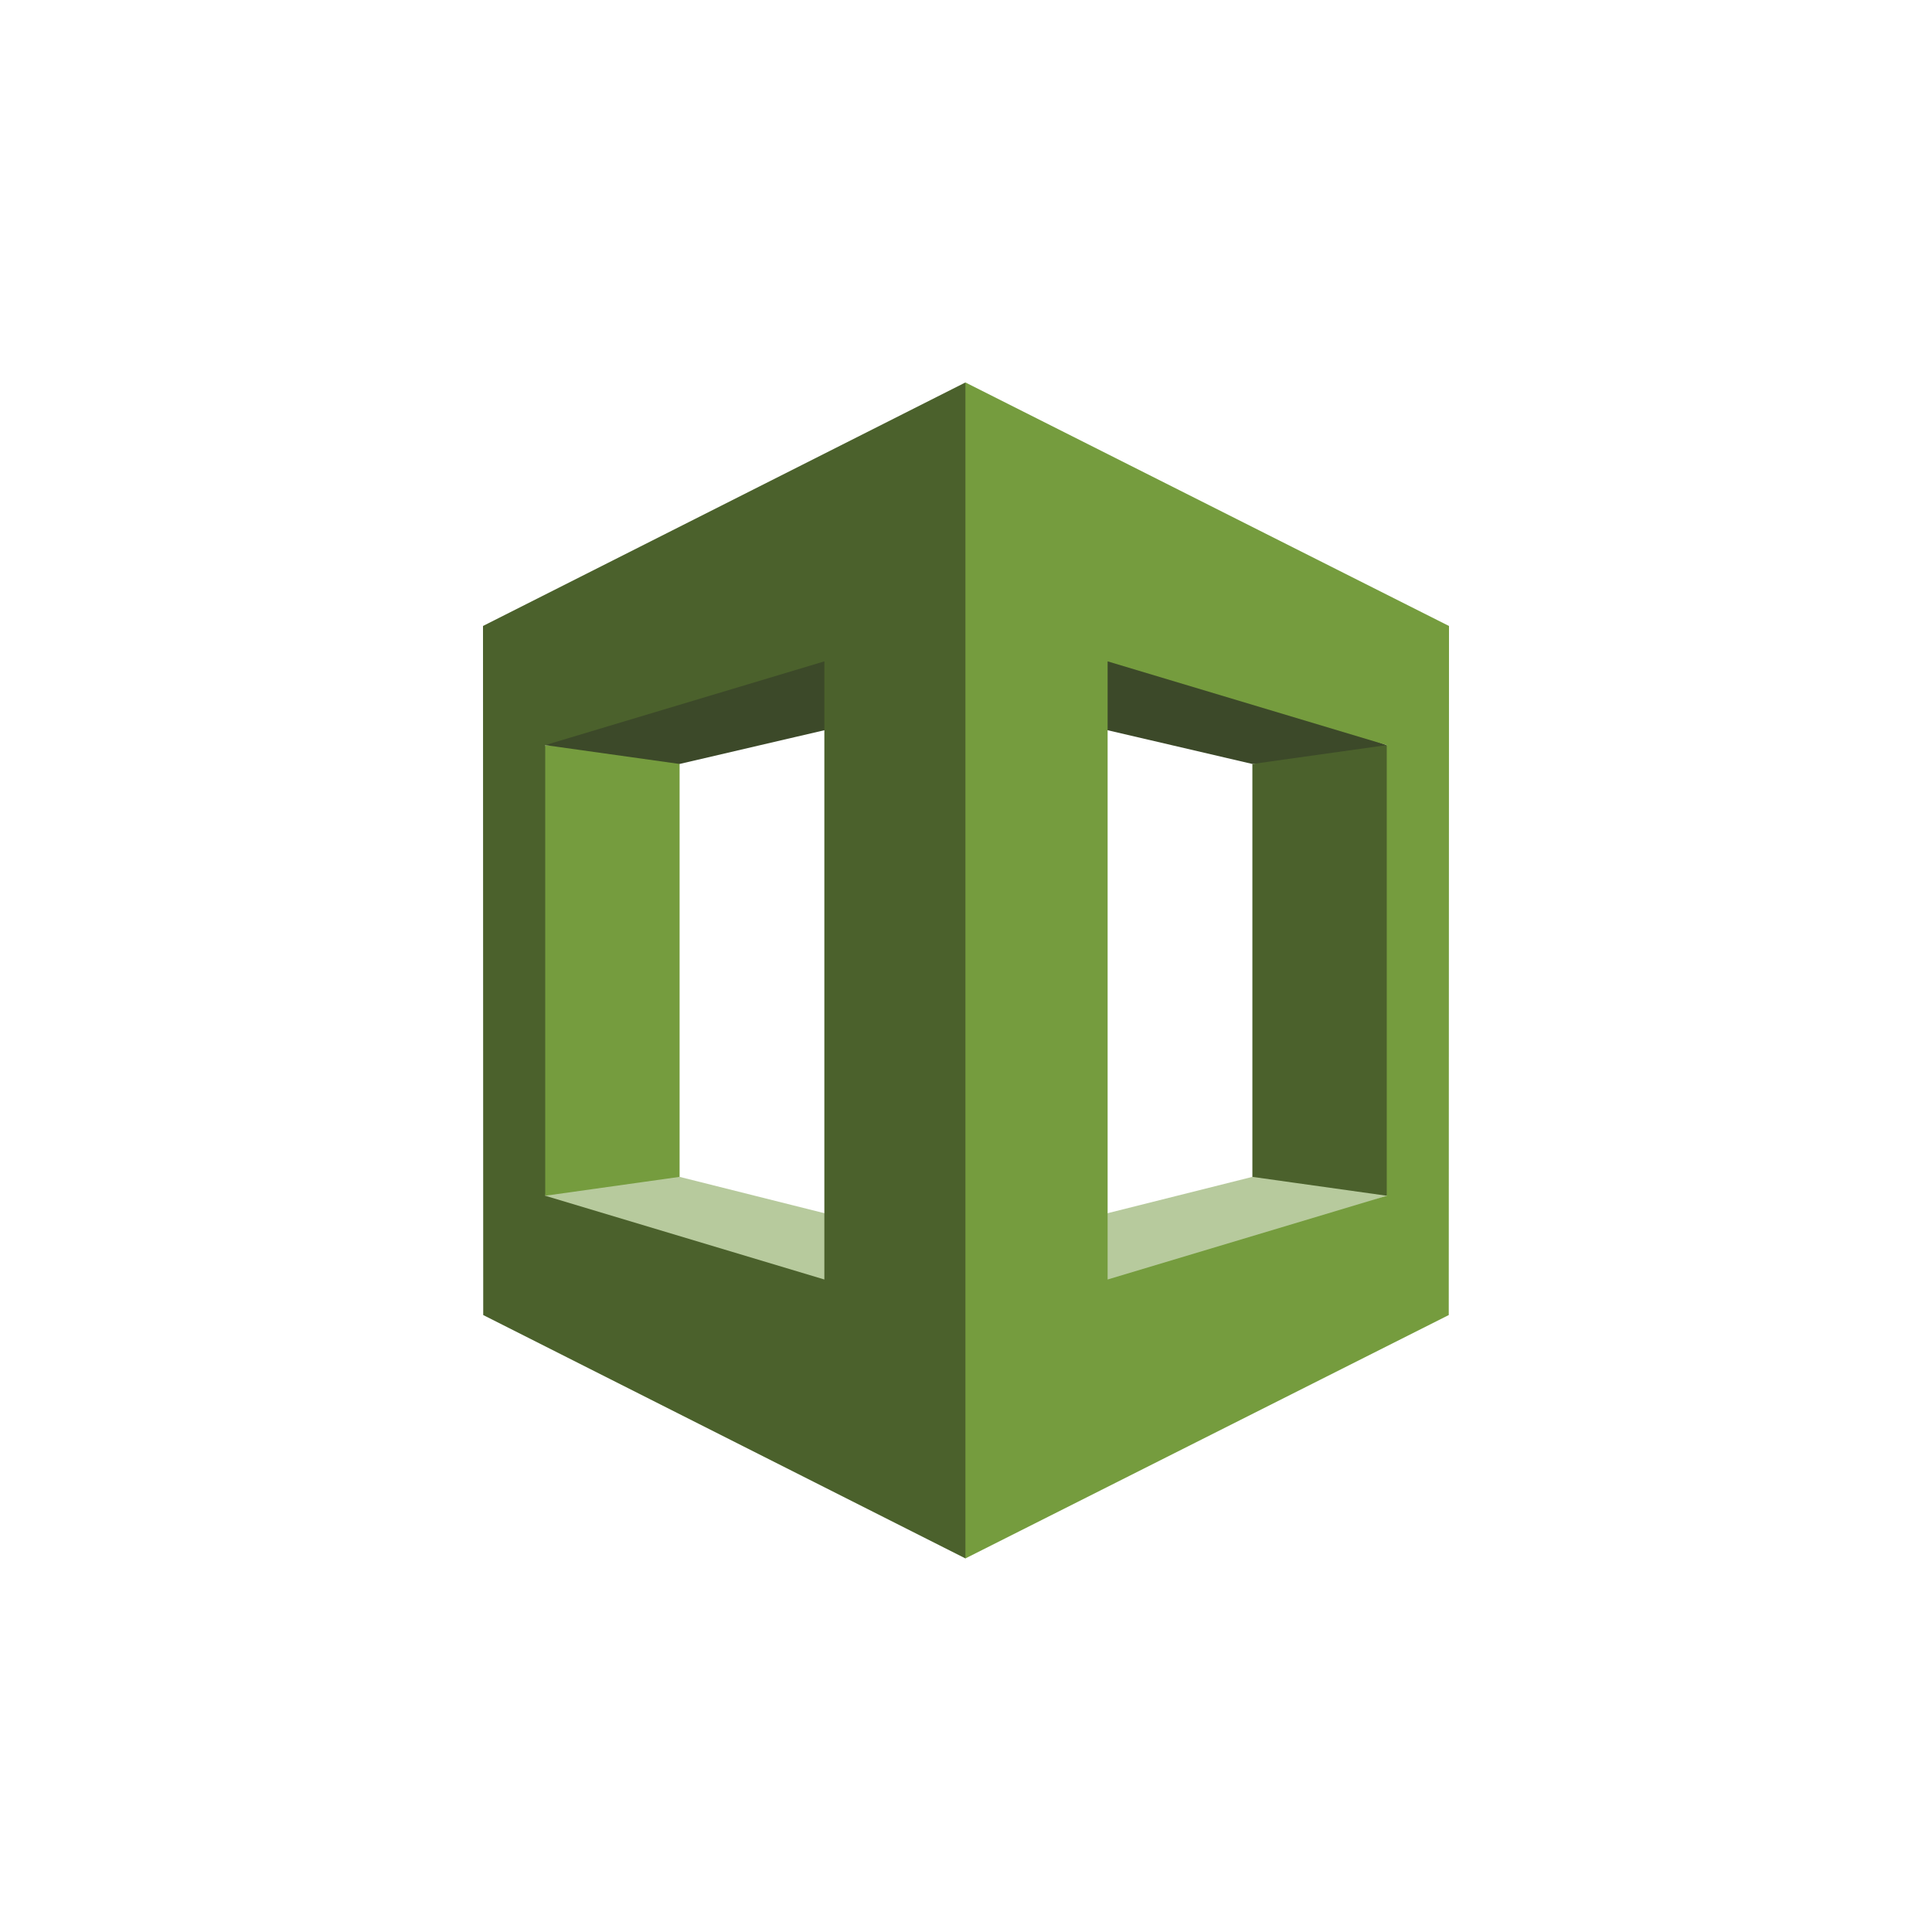
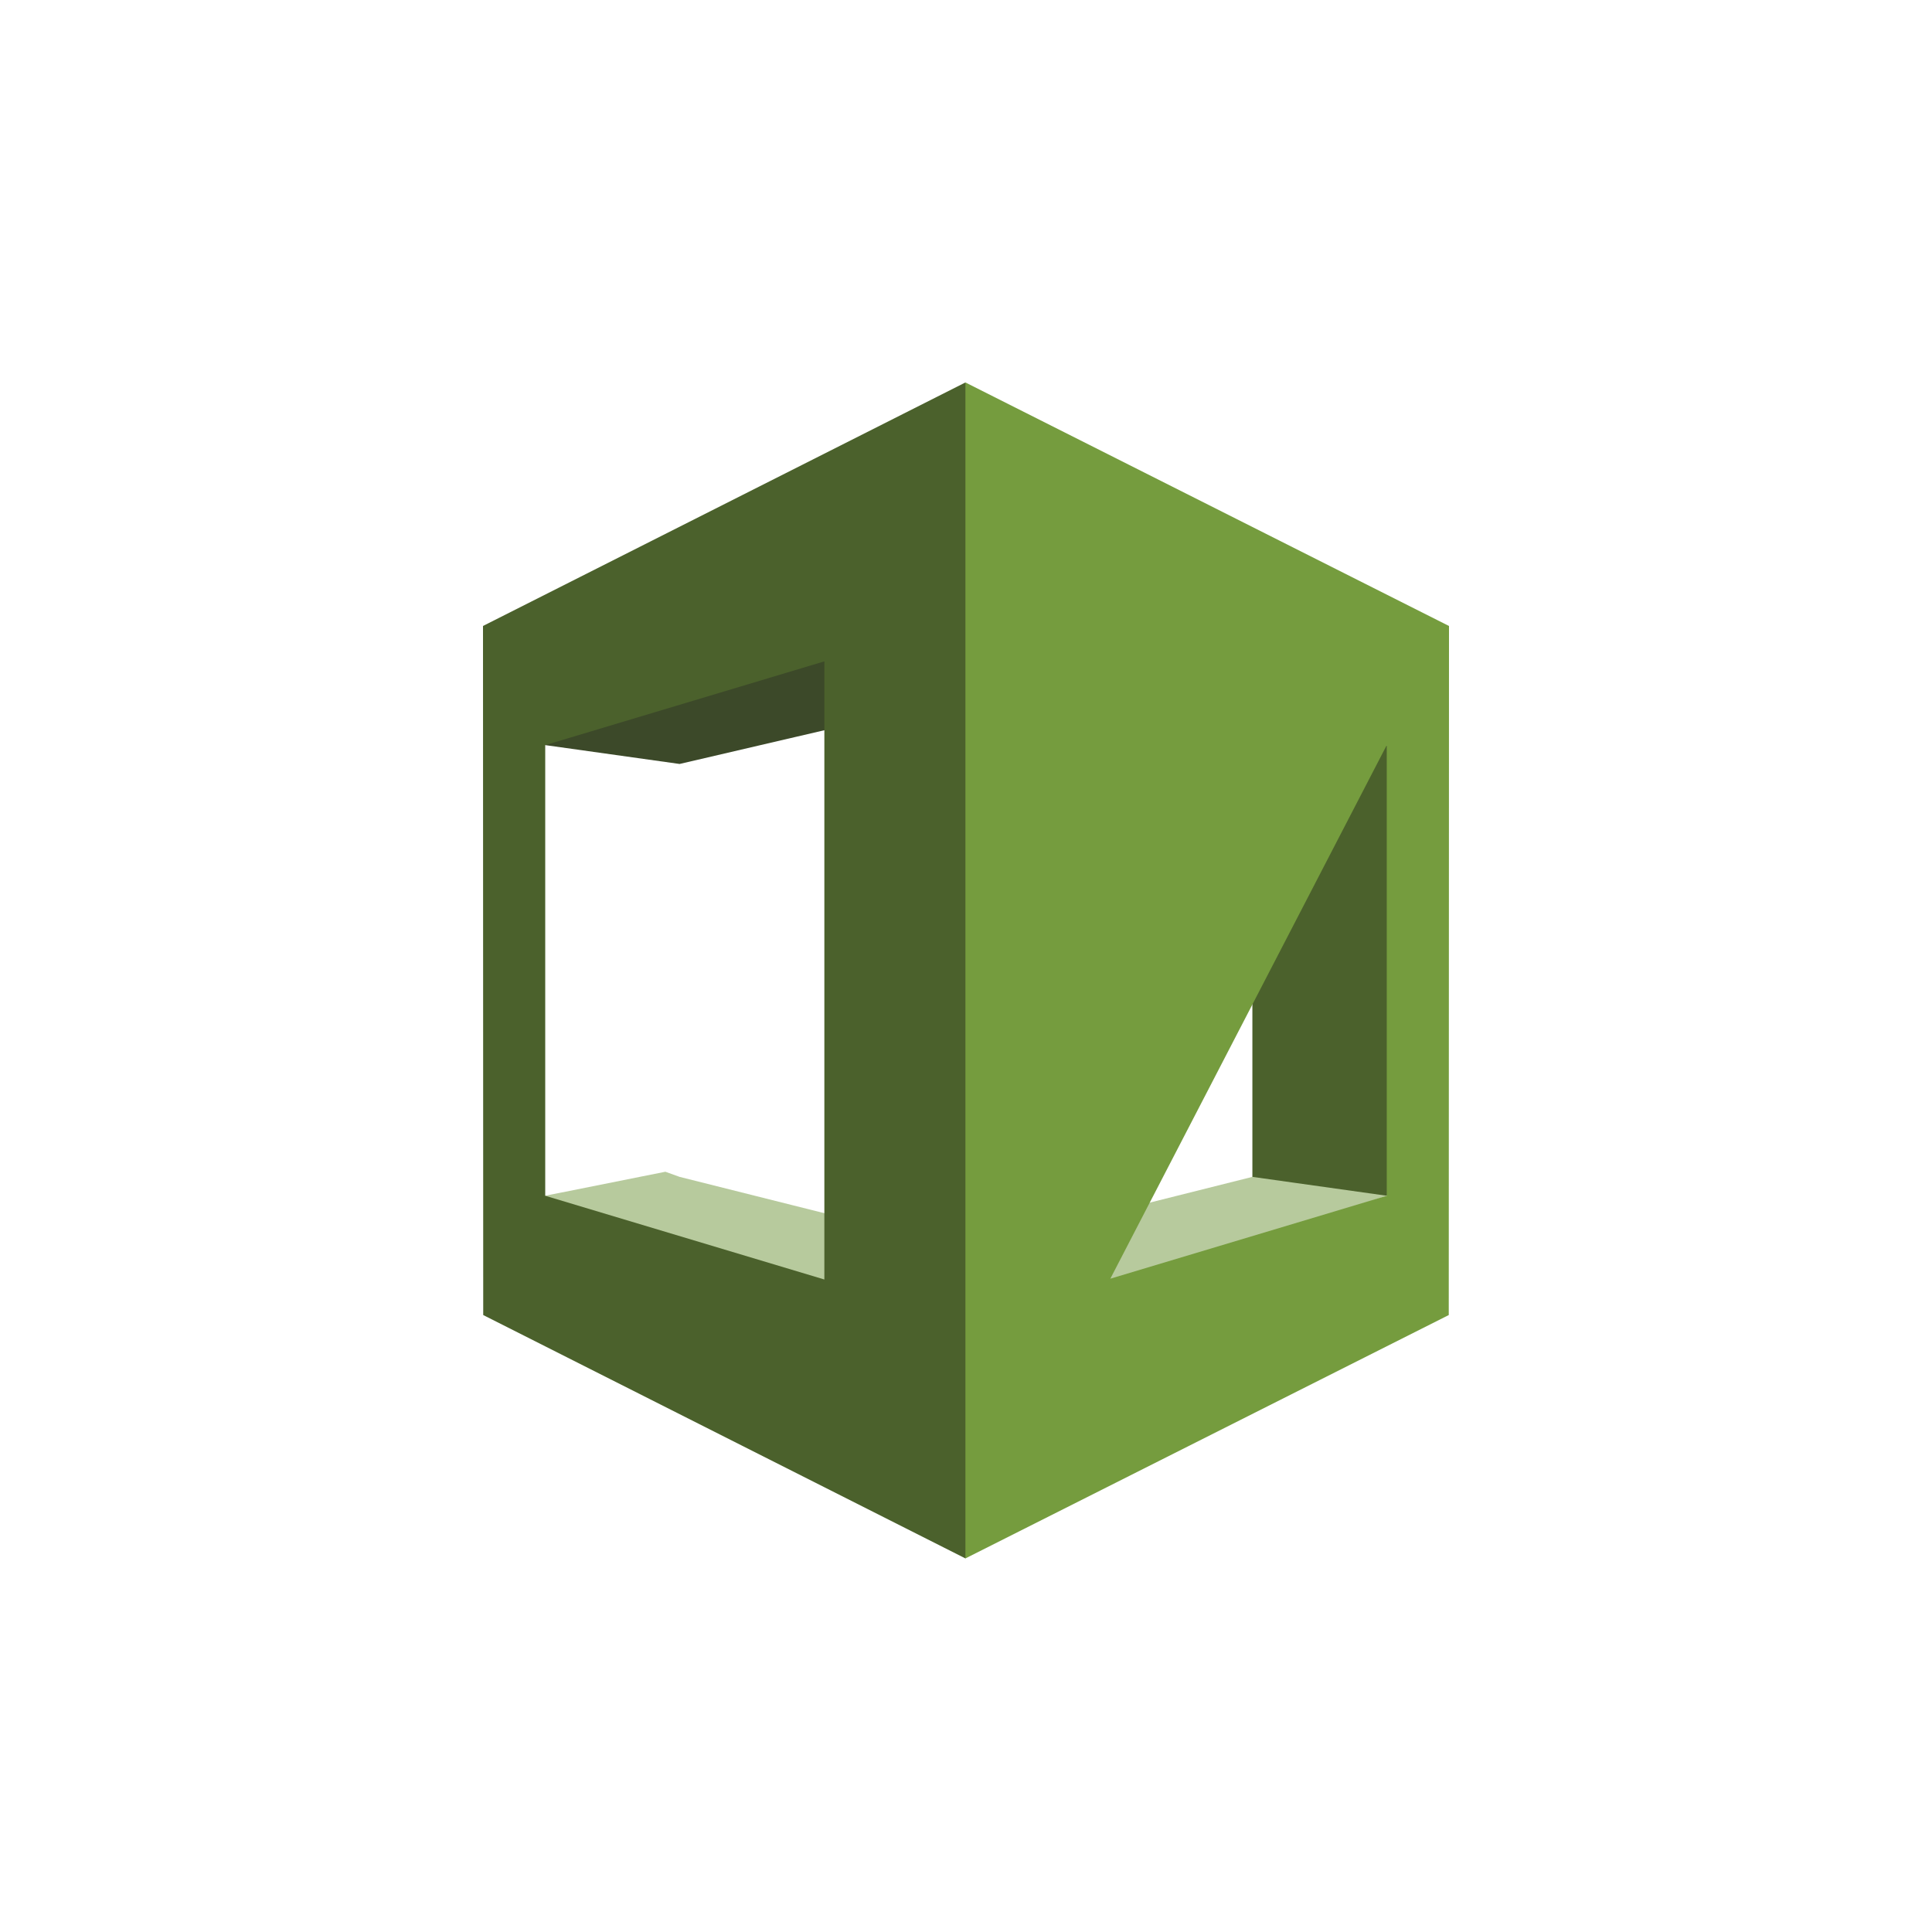
<svg xmlns="http://www.w3.org/2000/svg" width="96" height="96" viewBox="0 0 96 96" fill="none">
  <g clip-path="url(#clip0_8350_19090)">
    <path d="M27.092 59.416L27.5 59.879L48.109 65.721L48.203 62.1L33.769 58.478L33.062 58.223L27.092 59.416Z" fill="#B7CA9D" />
    <path d="M68.907 59.416L47.859 66.442L47.797 62.1L62.23 58.478L62.859 57.77L68.907 59.416Z" fill="#B7CA9D" />
    <path d="M47.797 34.597L62.23 37.961L68.578 37.66L68.907 37.024L48.797 29.785L47.797 34.597Z" fill="#3C4929" />
-     <path d="M33.769 58.478L27.092 59.416L26.906 58.723V37.754L27.092 37.024L33.125 37.473L33.769 37.962V58.478Z" fill="#759C3E" />
    <path d="M48.203 34.597L33.769 37.961L27.092 37.024L27.344 36.629L48.109 30.719L48.203 34.597Z" fill="#3C4929" />
    <path d="M47.971 19.004L24 31.104L24.011 65.344L47.971 77.437L48.328 76.895V19.707L47.971 19.004ZM40.962 63.578L27.092 59.416V37.024L40.962 32.863V63.578ZM62.23 58.478L68.907 59.416L69.281 58.754V37.66L68.907 37.024L62.23 37.962V58.478Z" fill="#4B612C" />
-     <path d="M47.971 77.437L71.988 65.344L72 31.105L47.971 19.004V77.437ZM55.037 32.863L68.907 37.024V59.416L55.037 63.578V32.863Z" fill="#759C3E" />
+     <path d="M47.971 77.437L71.988 65.344L72 31.105L47.971 19.004V77.437ZL68.907 37.024V59.416L55.037 63.578V32.863Z" fill="#759C3E" />
  </g>
  <defs>
    <clipPath id="clip0_8350_19090">
      <rect width="48" height="58.508" fill="white" transform="translate(24 19)" />
    </clipPath>
  </defs>
</svg>